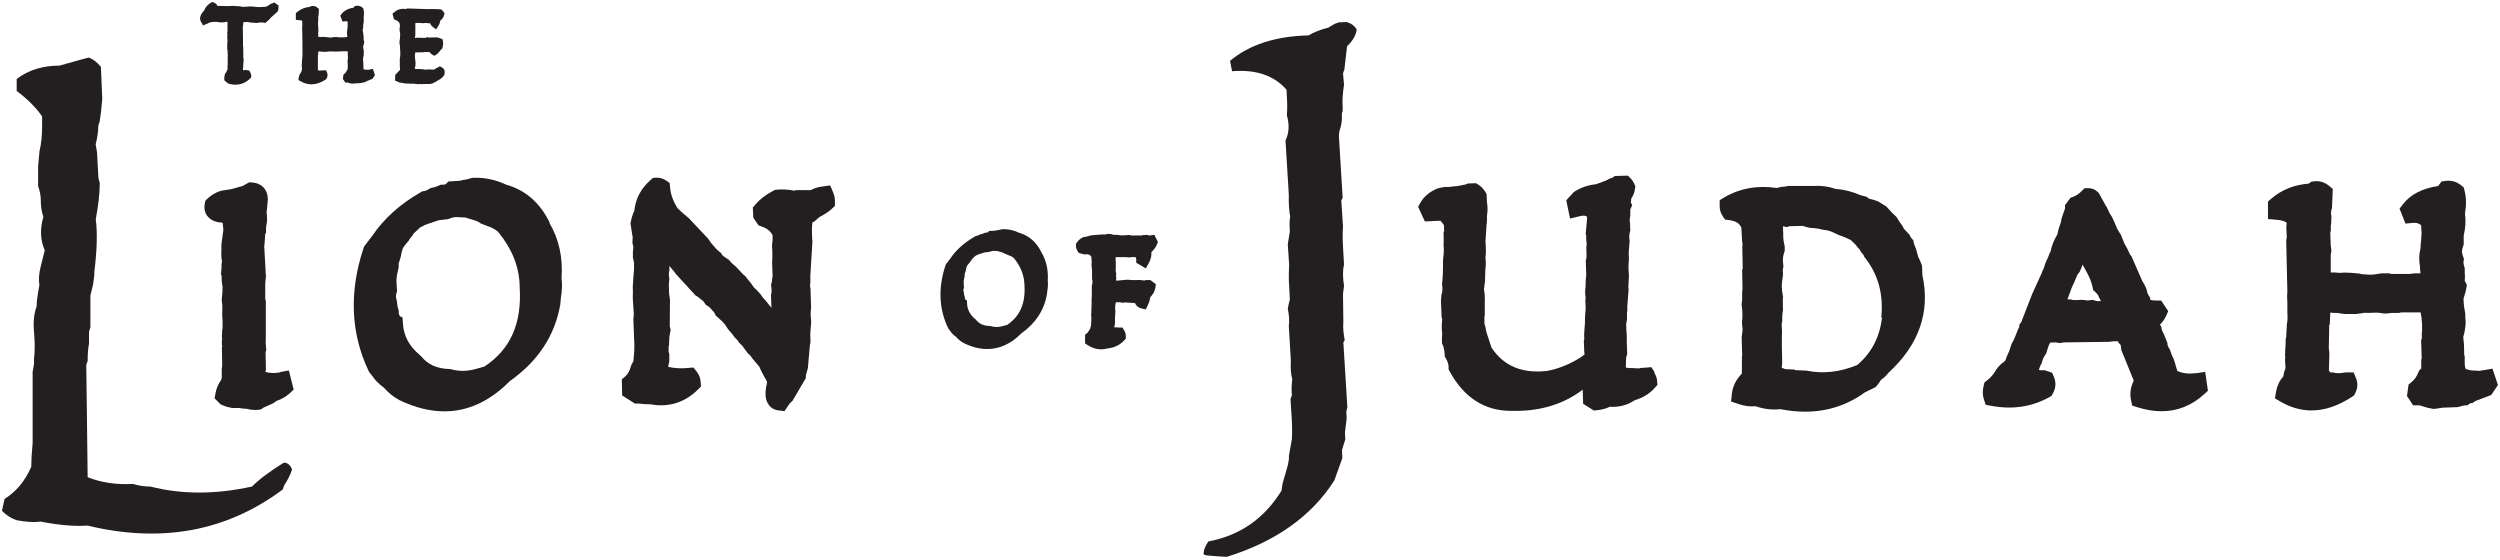
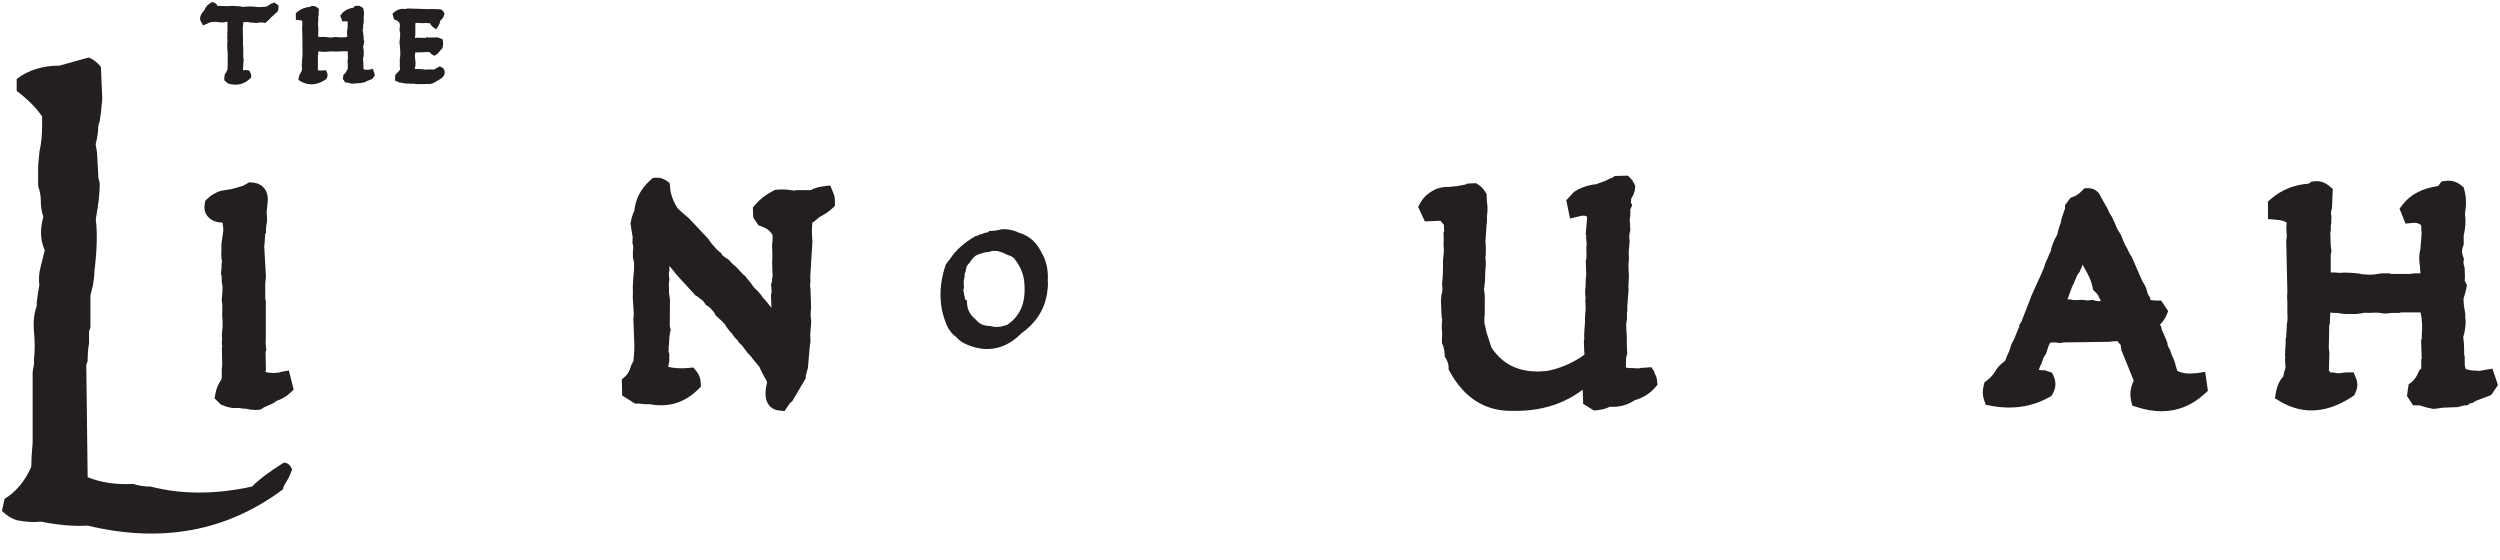
<svg xmlns="http://www.w3.org/2000/svg" viewBox="0 0 219.04 49.04" version="1.1" id="Layer_1">
  <defs>
    <style>
      .st0 {
        fill: #231f20;
      }
    </style>
  </defs>
  <g>
    <path d="M91.26,22.14c-.43-.91-1.1-1.5-1.98-1.75-.49-.23-.98-.33-1.47-.31l-.34.08c-.09,0-.19.02-.28.05l-.53.03-.13.13s-.07.01-.08.01h-.11l-.24.1-.24.06-.07.04c-.1.06-.16.08-.18.08h-.1s-.09.06-.09.06c-.93.53-1.67,1.19-2.17,1.95l-.38.5-.03.08c-.65,1.96-.58,3.81.23,5.5l.31.42.04.05c.12.12.24.22.35.3.22.25.45.43.71.56.69.33,1.36.5,2.01.5,1.08,0,2.09-.45,2.98-1.36,1.26-.89,2.02-2.05,2.26-3.44l.03-.28c.06-.34.07-.63.04-.89.06-.94-.12-1.78-.55-2.49ZM88.26,28.46l-.36.1c-.38.11-.73.12-1.07.02l-.13-.02c-.51-.01-.89-.18-1.17-.52l-.07-.07c-.46-.38-.7-.83-.73-1.36l-.02-.3-.14-.07-.03-.06v-.12l-.06-.2c-.02-.16-.04-.3-.07-.42,0-.06.01-.11.02-.13l.03-.1-.03-.47.02-.21.07-.33v-.23s.03-.05.03-.05c.03-.06.05-.13.07-.22v-.05c.04-.17.07-.28.1-.35l.1-.13c.1-.11.18-.21.24-.31l.13-.18.27-.26.06-.03c.09-.05.17-.09.24-.11l.49-.16.36-.04.13-.03c.1-.04.2-.06.28-.07l.4.02.36.11c.08.02.14.05.16.06l.08.05.34.14c.19.06.34.14.47.25.61.75.91,1.52.93,2.38.1,1.58-.39,2.72-1.51,3.47Z" class="st0" />
-     <path d="M100.81,20.63c-.11.01-.16,0-.18-.01l-.1-.04h-.11c-.13,0-.27.02-.44.05h-.59c-.1.01-.18.02-.25,0l-.15-.04-.59.03h-.22c-.2-.04-.39-.06-.58-.04-.17-.06-.32-.09-.47-.09h-.12l-.1.05h-.34l-.64.05-.17.02c-.12,0-.23.02-.32.05-.21.07-.34.1-.41.1h-.09s-.08.05-.08.05c-.22.11-.39.25-.5.43l-.09.13v.16c0,.17.05.33.14.47l.11.16.46.13h.11c.25-.05.4.01.53.21l.03.43c-.02.19-.01.36,0,.5l.03.24c.01.11,0,.17,0,.21v.42s0,.12,0,.12c.05.2.05.38,0,.53l-.02.07v.7c.01.17,0,.32-.02.45v.38s0,.04,0,.04l-.02.63c0,.11,0,.2-.02.27v.08c0,.07,0,.14.02.2-.01.28-.02.51-.02.7l-.09.34-.1.16c-.1.15-.14.2-.14.2l-.2.15v.77l.23.15c.37.24.77.37,1.16.37.19,0,.38-.03.57-.08.6-.06,1.1-.3,1.48-.72l.13-.15v-.2c0-.18-.05-.35-.15-.52l-.14-.24h-.28c-.17-.02-.32-.02-.45-.02.07-.24.09-.46.07-.68-.01-.11,0-.2.01-.28l.02-.41c0-.1,0-.19-.02-.27l.02-.34.03-.1v-.11s-.01,0-.01,0c.2-.02.39-.02.54.02l.1.02.2-.03.86.05c.15.34.42.44.55.47l.4.09.18-.38c.11-.23.18-.46.21-.69.25-.25.4-.53.45-.84l.04-.3-.48-.36h-.41l-.12.04c-.21-.04-.42-.06-.65-.04h-.47c-.22-.04-.41-.04-.57-.02l-.69.07s-.07-.01-.1-.02c.01-.06.02-.12.02-.18s0-.11-.02-.17l.02-.22-.02-.08c-.04-.17-.04-.33-.02-.47v-.49s-.01-.07-.01-.07c0-.01-.02-.1,0-.33v-.03h.71c.11,0,.24,0,.41.02h.08s.08,0,.08,0c.17-.04.33-.04.46-.02.05.09.06.16.06.2v.29l.84.5.26-.47c.18-.32.25-.64.23-.96.23-.22.39-.44.49-.68l.08-.21-.31-.62-.35.04Z" class="st0" />
  </g>
  <g>
    <path d="M24.57,32.62c-.48.09-.91.08-1.32-.03l.05-.2-.03-1.41c0-.09,0-.13,0-.13,0,0,0,0,0,0l.06-.18-.02-.19c-.04-.34-.04-.62-.02-.84v-3.3s-.05-.1-.05-.1v-1.42s.06-.58.06-.58l-.15-2.68.03-.21.06-.87.07-.07v-.49l.09-.56v-.08c0-.3-.02-.51-.04-.66l.1-1.01c.04-.58-.16-.94-.33-1.14-.17-.2-.49-.44-1.04-.48l-.25-.02-.57.32-1,.28-.83.13-.13.03c-.45.15-.83.38-1.13.67l-.19.19-.05.26c-.08.43.01.84.28,1.14.34.39.83.5,1.28.52h0c.04.27.06.49.07.64l-.17,1.25v.43c-.03.41-.01.76.05,1.07l-.04.27v.31s-.05.53-.05.53l.06.18c-.01.34.02.64.08.91,0,.34-.02.72-.07,1.13v.12s.05.37.05.37v.25c-.02.42-.02.78.02,1.1v.58c.01.09,0,.13,0,.13l-.03.09v.1c-.03.26-.04.5-.01.73-.02.13-.03.28-.02.46l.03.19-.03.12.03,1.52-.04.35v.75c-.01.06-.03.11-.04.17-.27.39-.44.79-.51,1.2l-.08.44.54.54.52.2.49.11h.63c.23.04.44.07.65.07.25.07.5.1.73.1.11,0,.21,0,.31-.02l.19-.03.25-.17.49-.22c.23-.08.44-.2.62-.35.44-.15.82-.36,1.13-.64l.38-.35-.42-1.68-.79.14Z" class="st0" />
-     <path d="M48.18,19.55c-.84-1.76-2.12-2.89-3.83-3.37-.94-.44-1.9-.64-2.85-.6h-.1s-.55.15-.55.15c-.18.01-.37.05-.55.11l-1.01.06-.24.24c-.12.04-.2.04-.24.04h-.18l-.45.19-.47.12-.12.07c-.21.13-.34.17-.42.18l-.16.02-.14.08c-1.81,1.03-3.24,2.32-4.25,3.82l-.72.94-.05.14c-1.27,3.82-1.13,7.44.44,10.75l.04.08.56.73.07.08c.24.24.46.43.68.59.42.48.88.84,1.36,1.09,1.37.66,2.68.98,3.94.98,2.07,0,3.99-.89,5.74-2.66,2.46-1.73,3.94-3.99,4.41-6.7l.05-.58c.11-.64.13-1.21.06-1.71.13-1.83-.23-3.46-1.06-4.85ZM42.48,32.1l-.73.21c-.79.23-1.51.24-2.2.05l-.1-.03h-.11c-1.05-.03-1.85-.39-2.42-1.09l-.12-.12c-.95-.78-1.44-1.7-1.5-2.8l-.03-.5-.24-.12-.09-.21v-.25l-.11-.39c-.03-.33-.08-.61-.14-.85,0-.13.02-.24.05-.33l.05-.16-.06-.91.04-.44.16-.74v-.35l.04-.12c.05-.11.09-.24.13-.41l.02-.08c.06-.37.13-.6.19-.74l.21-.29c.2-.21.35-.41.46-.61l.12-.12.14-.24.58-.54.13-.06c.18-.11.35-.18.5-.23l.98-.33.83-.1.1-.04c.23-.09.43-.14.62-.14l.85.04.06.04.64.19c.15.04.28.1.38.15l.21.14.49.19.05.02c.39.12.72.3.99.53,1.23,1.52,1.85,3.08,1.88,4.75v.04c.21,3.2-.79,5.49-3.08,7Z" class="st0" />
    <path d="M72.71,16.25l-.66.09c-.39.05-.73.16-1.02.32h-1.29l-.14.04h-.03c-.55-.1-1.05-.13-1.51-.08l-.16.02-.14.07c-.66.34-1.19.75-1.58,1.21l-.22.26.04.89.46.68.27.09c.44.15.75.39.95.74.03.38,0,.62-.02.75l-.02.1.03.74c0,.4,0,.62-.02.73v.07s.04,1.28.04,1.28l-.03.11-.04.38-.07.19.03.21c.03.24.03.44-.01.62l-.02.11.04,1.1-.41-.51c-.08-.11-.19-.24-.33-.37-.18-.29-.44-.59-.8-.91-.18-.28-.36-.51-.54-.71l-.19-.25-.2-.17-.7-.74-.25-.2-.34-.37-.1-.06c-.2-.12-.36-.24-.47-.35l-.08-.16-.16-.12c-.15-.11-.29-.25-.42-.42l-.07-.08c-.12-.12-.24-.27-.35-.44l-.15-.21-1.62-1.72-.08-.08c-.42-.34-.74-.63-.96-.85-.39-.6-.61-1.21-.66-1.81l-.04-.41-.34-.23c-.26-.17-.55-.25-.85-.23l-.28.02-.21.19c-.84.74-1.31,1.64-1.41,2.67-.15.32-.25.65-.31.98l-.03.14.15.99.04.17-.02.59.04.13c.04.14.05.33,0,.56v.08s0,.48,0,.48l.02.09c.03.12.06.24.08.35,0,0,.01.08,0,.3v.3c-.03.27-.05.57-.07.89l-.04.6v.05c.02.36.01.67,0,.91v.07s.09,1.4.09,1.4l-.04.44.09,2.3c0,.3-.01.65-.06,1.08l-.02.28-.2.38-.03.1c-.1.38-.26.66-.49.87l-.3.26.03,1.41,1.12.71h.35c.39.05.71.07.99.06,1.58.3,3.02-.14,4.17-1.28l.27-.27-.02-.38c-.02-.35-.14-.67-.35-.93l-.29-.36-.46.04c-.63.06-1.21.03-1.75-.1.04-.17.07-.33.1-.49v-.08s0-.55,0-.55l-.06-.2v-.03s0-.44,0-.44l.04-.15v-.12c0-.27.02-.6.1-.99l.04-.19-.08-.31.02-2.33-.08-.56-.02-.8.04-.41v-.1c-.06-.31-.04-.49-.02-.58l.03-.11v-.4s.07.08.07.08c.08.11.19.25.34.41l.13.19,1.76,1.92.14.07.52.41.25.35.16.09s.07.04.23.19l.18.21.07.07c.05.05.09.1.12.17l.08.18.15.13c.28.24.49.45.64.62l.03.04c.19.32.38.57.59.78.15.23.31.43.5.59l.14.22.27.26.49.66.15.14c.11.1.2.22.26.33l.62.74c.08.22.18.41.28.59.1.21.2.38.3.53l.09.23c-.22.89-.18,1.49.11,1.92.2.31.52.5.9.54l.51.06.48-.7.21-.18,1.18-2.01v-.23l.18-.65.18-2.03.05-.25-.02-.71h0s.08-1.03.08-1.03v-.08c-.06-.46-.06-.84-.01-1.13v-.08s-.05-1.64-.05-1.64l-.04-.24c.04-.29.04-.56.02-.81l.19-3.1-.02-.2c-.04-.59-.03-1.08.02-1.47l.14-.05.13-.12c.14-.13.27-.23.39-.32.41-.21.76-.44,1.03-.69l.28-.26v-.38c0-.28-.04-.52-.13-.73l-.25-.61Z" class="st0" />
    <path d="M24.89,40.52c-1.25.78-2.19,1.48-2.81,2.11-3.2.7-6.17.7-8.9,0-.55,0-1.05-.08-1.52-.23-1.48.08-2.81-.12-3.98-.59l-.12-9.84.12-.35c0-.62.04-1.13.12-1.52v-1.05l.12-.35v-2.81l.23-.94c.08-.47.12-.86.12-1.17.23-1.87.27-3.4.12-4.57.23-1.25.35-2.3.35-3.16l-.12-.47-.12-2.23-.12-.7c.16-.62.23-1.17.23-1.64l.12-.35c.08-.47.16-1.13.23-1.99l-.12-2.81c-.31-.39-.66-.66-1.05-.82l-.47.12-2.11.59c-1.48,0-2.73.39-3.75,1.17v1.05c.94.7,1.68,1.44,2.23,2.23v.82c0,.86-.08,1.6-.23,2.23l-.12,1.29v1.76c.16.47.23.86.23,1.17,0,.63.08,1.13.23,1.52-.31,1.09-.27,2.07.12,2.93l-.23.94-.12.47c-.16.62-.2,1.17-.12,1.64l-.12.7c-.08.47-.12.86-.12,1.17-.23.62-.31,1.37-.23,2.23.08.94.08,1.72,0,2.34v.47l-.12.7v6.21c-.08.86-.12,1.56-.12,2.11-.55,1.25-1.33,2.19-2.34,2.81l-.23,1.05c.39.39.82.66,1.29.82.86.16,1.56.2,2.11.12,1.56.31,2.93.43,4.1.35,6.48,1.56,12.18.51,17.1-3.16l.12-.35c.31-.47.55-.94.7-1.41-.16-.39-.39-.59-.7-.59Z" class="st0" />
  </g>
  <path d="M144.96,32.59l-.28-.42-.63.05c-.17,0-.33.02-.47.06l-.54-.03h-.22s-.32-.03-.32-.03l-.05-.05.02-.8.1-.38-.04-1.03c.02-.36.01-.67-.03-.95l-.02-.62.07-.43v-.55s.03-.21.03-.21v-.39s.09-1.17.09-1.17c.03-.18.03-.35,0-.5l.05-.94v-.05c-.05-.58-.05-1.04,0-1.39v-.07s-.02-.6-.02-.6l.08-.91v-.08c-.05-.31-.03-.57.02-.76l.04-.14-.02-.5v-.1c-.04-.23-.04-.43,0-.59l.02-.11v-.35s0-.2,0-.2l.17-.38-.12-.21c.01-.12.03-.24.03-.35.18-.28.3-.57.33-.86l.03-.24-.1-.22c-.09-.19-.18-.33-.29-.44l-.26-.26-1.15.03-.2.15c-.18.04-.36.12-.57.25l-.86.32c-.69.07-1.31.28-1.85.62l-.1.06-.67.73.33,1.6.86-.21c.38-.09.54-.03.63.06v.17s-.12,1.37-.12,1.37l.05.08c-.02.27,0,.52.04.76l-.03.27v.35c.02.24.02.45,0,.63l-.05.2.04,1.31-.03.17c-.02.3-.03.57-.03.81-.05.33-.05.66.01.97l-.03.22.03.72-.03.36c-.03.31-.04.6-.03.86l-.06.8c-.02.21-.02.43,0,.66l-.04.11.03.86v.07c.02.12.03.22.03.31l-.28.21c-.97.63-1.98,1.04-3.01,1.23-2.18.24-3.78-.42-4.86-2.04l-.45-1.37c-.05-.29-.1-.54-.17-.75-.01-.47,0-.62.01-.65l.02-.09v-.51s0-.53,0-.53c.02-.46,0-.86-.07-1.19l.09-.74.03-.99c.05-.37.06-.7.01-1v-.03c.05-.42.05-.91,0-1.47l.09-1.31v-.11c.05-.28.06-.54.04-.79.07-.43.07-.85,0-1.23l-.03-.71-.12-.19c-.17-.27-.37-.47-.59-.61l-.22-.14-.72.03-.22.09-.73.14c-.24.01-.46.03-.66.07-.33-.02-.66.02-.97.12h-.04c-.68.27-1.19.68-1.51,1.23l-.22.39.59,1.28,1.37-.06c.11.14.21.26.3.37l.02.55-.05.1v.22c.02.21.01.49,0,.84v.14s.02.1.02.1v.06s0,.4,0,.4l-.07.69v.64c0,.21-.02.4-.01.57-.02.13-.03.27-.03.43l-.04.4v.1c.06.39.02.63-.02.76l-.03.08-.05.55.06,1.45.05.19-.02.23c-.03.38-.02.7.02.99v.04c-.03.26-.03.49-.02.69v.15s.11.24.11.24c.08.28.12.51.13.7v.21s.11.18.11.18c.15.27.23.52.23.75v.21s.1.18.1.18c1.25,2.29,3.06,3.45,5.38,3.45.11,0,.23,0,.34,0,.02,0,.04,0,.06,0,2.27,0,4.25-.62,5.87-1.86l.04,1.24.94.59.29-.03c.41-.04.78-.14,1.1-.3.82.05,1.55-.14,2.18-.57.72-.21,1.31-.57,1.76-1.08l.24-.27-.03-.36c-.02-.25-.11-.48-.25-.71Z" class="st0" />
-   <path d="M168.38,23.23l-.05-.13c-.09-.23-.17-.43-.27-.61l-.18-.67-.05-.13c-.1-.22-.14-.35-.15-.41l-.04-.22-.15-.17c-.07-.08-.1-.13-.11-.15l-.05-.14-.51-.55-.11-.21-.07-.11c-.18-.24-.31-.44-.4-.6l-.06-.1-.08-.08c-.1-.1-.19-.18-.28-.26l-.55-.6-.73-.45-.08-.03c-.24-.09-.48-.15-.7-.2l-.22-.17-.51-.13c-.74-.32-1.47-.51-2.18-.55-.63-.22-1.27-.31-1.91-.27h-2.27s-.17.04-.17.04c-.29.02-.56.06-.82.14-1.7-.25-3.24.02-4.59.82l-.42.25v.49c0,.34.08.64.25.88l.22.33.39.05c.67.09.92.37,1.04.66l.07,1.22.04.26-.03.17.04,1.91-.05.15.03,1.65-.03.3v.69s-.05.35-.05.35l.07.67v.55s-.04.38-.04.38l.06.65-.08.64.03,1.22v.13c.03.09.03.17.01.25l-.02.09v.61c0,.35-.01.64-.01.9-.51.52-.8,1.11-.87,1.75l-.07.69.65.22c.52.18,1.02.24,1.49.19.75.26,1.48.34,2.18.26.75.15,1.47.22,2.17.22,1.94,0,3.69-.57,5.23-1.69l.94-.46.12-.14c.15-.18.26-.33.34-.48l.07-.06c.24-.17.44-.36.59-.57,2.69-2.46,3.69-5.35,2.98-8.57l-.03-.86ZM164.9,27.83c-.23,1.77-.95,3.12-2.18,4.15-1.52.63-3.01.79-4.45.49l-.97-.04-.09-.05-.81-.04-.14-.07-.12-.02h-.03c.02-.16.03-.32.04-.5v-.04s-.03-1.25-.03-1.25v-.02s0-.83,0-.83c.02-.35.02-.75-.02-1.19,0-.04.02-.1.03-.17l.02-.09v-.09c0-.33.01-.6.05-.8l.02-.1-.02-1.04h0s.03-.09.03-.09l-.04-.22c-.09-.49-.1-.93-.03-1.29l.06-.47v-.11c-.03-.16-.03-.31,0-.44l.04-.16-.02-.17c-.06-.4-.03-.74.08-1.04l.05-.14v-.4l-.02-.1c-.09-.38-.12-.7-.11-.95v-.06s0-.06,0-.06c-.02-.22-.02-.42-.02-.61.04,0,.06.01.08.02l.24.06.24-.08,1.17-.03.32.1.24.06.16.02c.41.02.73.07.96.14l.16.03c.25.02.45.07.61.13l.73.33.44.16.59.27.43.42c.1.15.21.28.32.38l.18.3.07.07c.06.06.11.13.14.2l.04.1.06.08c1.17,1.48,1.63,3.21,1.43,5.25Z" class="st0" />
-   <path d="M192.34,32.69c-.59.09-1.11.02-1.57-.19l-.14-.45-.05-.2c-.08-.27-.17-.51-.29-.72l-.16-.47-.05-.09c-.13-.2-.17-.34-.18-.42v-.1s-.3-.75-.3-.75l-.06-.12c-.1-.18-.14-.3-.15-.37l-.02-.15-.07-.13s-.03-.06-.05-.09c.23-.23.41-.48.53-.75l.19-.43-.62-.93h-.46c-.2,0-.37-.02-.5-.07v-.16l-.12-.2c-.06-.09-.09-.16-.11-.19-.06-.3-.15-.58-.29-.8l-.18-.31-.95-2.17-.1-.1c-.18-.41-.35-.74-.51-1l-.31-.77-.05-.07c-.21-.31-.3-.5-.34-.61-.09-.25-.23-.54-.41-.91l-.19-.3-.27-.58-.07-.07s-.02-.05-.04-.09l-.56-1.01-.08-.08c-.29-.29-.6-.35-.81-.35h-.36l-.25.25c-.24.24-.49.41-.74.5l-.24.09-.48.64v.29l-.3.87-.08.41-.08.2c-.1.29-.17.55-.21.79l-.23.43-.03.06c-.17.38-.28.71-.34,1.02-.08.15-.14.28-.18.4l-.07.18c-.14.26-.25.54-.33.86-.09.16-.15.31-.2.46l-.83,1.82-.94,2.42-.19.29v.16s-.18.4-.18.4l-.02.06c-.15.41-.29.73-.42.94l-.05.09-.21.64c-.14.29-.25.55-.33.79l-.12.15c-.28.18-.5.41-.68.67l-.03.05c-.21.37-.46.66-.77.9l-.24.18-.07.3c-.11.43-.1.83.02,1.19l.16.48.5.09c1.84.34,3.53.09,5.05-.75l.21-.12.12-.21c.27-.47.3-.99.09-1.47l-.15-.35-.65-.22h-.37l-.15-.04.17-.44.06-.06.06-.21c.07-.24.17-.45.28-.6l.09-.13.04-.16c.07-.28.17-.55.3-.78l.48-.02.35.06.38-.06,3.96-.05.4-.05h.36l.06.13.12.12s.05.06.07.09l.05.42,1.09,2.69c-.28.57-.36,1.14-.24,1.7l.11.49.48.15c.73.23,1.42.34,2.08.34,1.39,0,2.64-.49,3.73-1.48l.34-.31-.24-1.66-.85.13ZM183.91,26.39c-.14,0-.27-.02-.38-.06l-.19-.06-.45.06c-.29-.06-.56-.07-.81-.04h-.41l-.28-.06h-.11s-.09.01-.14.01l.33-.91c.08-.22.16-.39.23-.51l.32-.76.19-.24.2-.46.05-.15s0-.02,0-.04l.41.75c.23.43.39.84.47,1.23l.05.25.38.38c.04.06.1.16.17.34l.14.26h-.21Z" class="st0" />
+   <path d="M192.34,32.69c-.59.09-1.11.02-1.57-.19l-.14-.45-.05-.2c-.08-.27-.17-.51-.29-.72l-.16-.47-.05-.09c-.13-.2-.17-.34-.18-.42v-.1s-.3-.75-.3-.75l-.06-.12c-.1-.18-.14-.3-.15-.37l-.02-.15-.07-.13s-.03-.06-.05-.09c.23-.23.41-.48.53-.75l.19-.43-.62-.93h-.46c-.2,0-.37-.02-.5-.07v-.16l-.12-.2c-.06-.09-.09-.16-.11-.19-.06-.3-.15-.58-.29-.8l-.18-.31-.95-2.17-.1-.1c-.18-.41-.35-.74-.51-1l-.31-.77-.05-.07c-.21-.31-.3-.5-.34-.61-.09-.25-.23-.54-.41-.91l-.19-.3-.27-.58-.07-.07s-.02-.05-.04-.09l-.56-1.01-.08-.08c-.29-.29-.6-.35-.81-.35h-.36l-.25.25c-.24.24-.49.41-.74.5l-.24.09-.48.64v.29l-.3.87-.08.41-.08.2c-.1.29-.17.55-.21.79l-.23.43-.03.06c-.17.38-.28.71-.34,1.02-.08.15-.14.28-.18.4l-.07.18c-.14.26-.25.54-.33.86-.09.16-.15.31-.2.46l-.83,1.82-.94,2.42-.19.29v.16s-.18.4-.18.4l-.02.06c-.15.41-.29.73-.42.94l-.05.09-.21.64c-.14.29-.25.55-.33.79l-.12.15c-.28.18-.5.41-.68.67l-.03.05c-.21.37-.46.66-.77.9l-.24.18-.07.3c-.11.43-.1.83.02,1.19l.16.48.5.09c1.84.34,3.53.09,5.05-.75l.21-.12.12-.21c.27-.47.3-.99.09-1.47l-.15-.35-.65-.22h-.37l-.15-.04.17-.44.06-.06.06-.21c.07-.24.17-.45.28-.6l.09-.13.04-.16c.07-.28.17-.55.3-.78l.48-.02.35.06.38-.06,3.96-.05.4-.05h.36l.06.13.12.12s.05.06.07.09l.05.42,1.09,2.69c-.28.57-.36,1.14-.24,1.7l.11.49.48.15c.73.23,1.42.34,2.08.34,1.39,0,2.64-.49,3.73-1.48l.34-.31-.24-1.66-.85.13ZM183.91,26.39c-.14,0-.27-.02-.38-.06l-.19-.06-.45.06c-.29-.06-.56-.07-.81-.04h-.41l-.28-.06h-.11s-.09.01-.14.01l.33-.91c.08-.22.16-.39.23-.51l.32-.76.19-.24.2-.46.05-.15s0-.02,0-.04l.41.75c.23.43.39.84.47,1.23l.05.25.38.38c.04.06.1.16.17.34l.14.26h-.21" class="st0" />
  <path d="M218.4,32.3l-1.2.2-.22-.03h-.12c-.32,0-.51-.05-.62-.08l-.17-.05h-.03c-.02-.06-.04-.13-.06-.19l-.03-.24v-.66l-.05-.2v-.3c0-.47-.03-.87-.08-1.22l.1-.37.02-.1c.03-.24.06-.43.08-.57.02-.2.02-.42-.02-.67v-.29l-.02-.17c-.09-.44-.13-.81-.13-1.09v-.13c.12-.35.2-.64.24-.89l.05-.28-.13-.25s-.04-.08-.06-.12c.02-.23.03-.46,0-.7v-.4l-.04-.13c-.06-.18-.08-.34-.06-.48l.03-.21-.07-.2c-.06-.17-.1-.32-.1-.45l.03-.24.12-.37v-.79c.16-.66.2-1.3.11-1.91.13-.73.12-1.42-.04-2.03l-.07-.27-.22-.18c-.39-.32-.86-.46-1.36-.39l-.36.05-.3.4c-1.39.2-2.42.74-3.08,1.59l-.3.39.52,1.31.64-.06c.31-.03.53.03.73.2l.04.74-.04.58c-.03.25-.05.47-.05.68-.14.56-.15,1.1-.05,1.61v.16c.02.16.04.31.04.45h-.54l-.41.05h-1.61l-.15-.05h-.69l-.17.02c-.52.1-.83.11-1,.09l-.61-.04-.15-.05-.66-.06c-.42-.03-.77-.04-1.07,0-.28-.03-.55-.05-.8-.04v-1.57l.06-.3-.06-.51-.04-1.1.05-.18v-.47l.03-.17.02-.52c0-.12-.01-.23-.04-.33l.03-.3.06-.17.07-1.7-.33-.27c-.39-.32-.85-.46-1.33-.39l-.22.03-.18.13s-.04.03-.06.04c-1.28.1-2.37.54-3.26,1.31l-.3.26v1.53l.79.07c.39.03.68.12.84.24,0,.14,0,.28-.02.41v.08s.04.75.04.75l-.05.33.1,4.48c-.03.25-.03.56,0,.94v.93c.04.48,0,.76-.03.91l-.02.09v.21c-.03.34-.04.64-.05.9l-.05.15v.45c-.03.34-.05.65-.05.9v.15l.02.21-.03.07.05.8c-.1.23-.16.45-.18.67v.02c-.35.4-.56.85-.65,1.36l-.1.59.51.3c.88.51,1.78.76,2.7.76,1.15,0,2.33-.4,3.54-1.19l.19-.13.1-.21c.27-.53.19-.98.08-1.26l-.22-.54h-.73l-.41.06c-.27.02-.42,0-.51-.02l-.17-.05-.17.02s-.03,0-.04,0c-.04-.06-.09-.12-.14-.17l.04-1.44c0-.19-.02-.35-.05-.5l.04-2.05.05-.09.04-1c.18.02.38.03.61.03l.64.09h1.03s.44-.06.44-.06c.2-.04.37-.06.5-.04h.06s.27,0,.27,0c.42-.03.77-.02,1.03.04l.17.02c.22,0,.42-.02.59-.05h.67l.2-.05h1.7l.03.15c.06.25.07.41.07.5l.04.49c-.02.14-.02.26,0,.37l-.03.3v.5s-.06.11-.06.11l.05,1.61-.04.09v.8l-.18.17-.07.16c-.15.37-.34.65-.6.86l-.26.21-.14,1.01.54.81h.46c.09,0,.17.01.23.04l.05.02c.35.12.67.2.95.24l.12.02.78-.11,1.3-.05.35-.09c.16-.05.23-.06.23-.06h.26l.3-.2h.15l.29-.19,1.37-.52.59-.88-.47-1.4Z" class="st0" />
-   <path d="M118.02,4.06c.51-.49.79-.98.85-1.47-.18-.32-.47-.54-.88-.66l-.7.03-.35.13-.56.33c-.68.17-1.26.4-1.73.68-2.89.07-5.18.81-6.88,2.23l.18.91c2.09-.17,3.68.37,4.77,1.62l.03.61c.04.61.04,1.15,0,1.62.2.73.2,1.37,0,1.92l-.12.3.29,4.75c-.02.74.02,1.38.12,1.92-.06.27-.07.71-.03,1.31l-.18,1.11.12,1.82c-.04.74-.04,1.35,0,1.82l.06,1.21c-.06.2-.12.47-.18.81.12.54.15,1.05.09,1.52l.18,3.03c-.04.61,0,1.15.12,1.62-.06.54-.07,1.01-.03,1.42l-.12.3.06,1.01c.08,1.01.1,1.85.06,2.53l-.26,1.44v.3l-.09.51-.47,1.64-.09.61c-1.5,2.44-3.64,3.93-6.41,4.45-.29.42-.43.8-.41,1.14l.23.08.97.08.82.05c4.29-1.33,7.44-3.57,9.43-6.7l.7-1.95-.03-.71.29-.94-.03-.61.15-1.21-.03-.61.09-.4-.35-5.66.12-.2c-.12-.61-.16-1.15-.12-1.62l-.03-2.43.09-.71c-.12-.74-.12-1.36,0-1.85l-.09-1.59c-.04-.74-.04-1.32,0-1.74l-.15-2.3.12-.23-.32-5.23c-.02-.27,0-.51.07-.72.07-.21.12-.42.15-.62.03-.2.04-.4.03-.61-.01-.2.01-.34.07-.4v-.4c-.04-.54,0-1.18.12-1.92l-.09-1.01.12-.33.23-2.02Z" class="st0" />
  <g>
    <path d="M17.75,2.24l.28-.11c.12-.05.23-.1.32-.15l.06-.02s.08-.02.24-.04c.23-.02.42,0,.56.03h.05s.05.01.05.01c.07,0,.1,0,.12,0h.07s.07,0,.07,0c.14-.03.26-.05.36-.05v.35s0,.14,0,.14v.03c0,.12,0,.21,0,.29l-.02.13v.05c.02.14.02.22,0,.26v.03s.02.41.02.41v.07c-.02.12-.03.23-.02.34.01.11,0,.18,0,.22v.07s.02.07.02.07l.03.56c-.02.09-.03.18-.01.26v.52s-.02.05-.02.05v.11s.02.1.02.19l-.09.14v.05c-.03.07-.05.12-.09.15l-.06.07-.02.09c-.03.12-.04.23-.04.34v.13s.1.09.1.09c.1.1.2.17.3.22l.07.02c.17.04.34.06.5.06.49,0,.92-.18,1.28-.53l.11-.11v-.16c-.01-.11-.04-.21-.09-.29l-.08-.15-.32-.05h-.05c-.06.02-.12.02-.18.02,0-.02,0-.05,0-.07l.04-.63.02-.16v-.06c-.03-.07-.03-.13-.03-.18v-.02s-.01-.96-.01-.96l-.02-.03v-.54s0-.09,0-.09l-.02-1.02.04-.28v-.16s.14-.02.14-.02h.08s.22,0,.22,0c.15.04.29.06.41.06h.08s.2.02.2.02h.06c.23-.05.42-.06.58-.03l.16.03.13-.11c.14-.11.24-.21.32-.31l.05-.05s.04-.04.05-.05l.53-.48.03-.07c.04-.1.06-.2.05-.3v-.17s-.38-.26-.38-.26l-.18.09-.15.05-.05.04c-.13.11-.27.18-.41.21h-.1s-.4.02-.4.02h-.03s-.04,0-.04,0c0,0-.02,0-.06,0l-.15-.02h-.03s-.07,0-.07,0l-.06-.02h-.19s-.09-.02-.09-.02h-.06c-.08.02-.12.01-.13.01h-.08s-.08.01-.08.01l-.41.02-.24-.05h-.1s-.03-.01-.03-.01h-.08c-.07,0-.14,0-.19-.02h-.24s-.06,0-.06,0c-.14,0-.27,0-.38.02l-.48-.02h-.04s-.02.01-.07,0h-.03s-.26,0-.26,0c-.06-.16-.19-.26-.32-.3l-.15-.05-.14.09c-.27.17-.45.38-.54.64-.36.38-.46.72-.29,1.01l.15.26Z" class="st0" />
    <path d="M32.25,6.11h-.16c-.1,0-.16-.02-.19-.03h-.04s0-.03-.01-.04l-.02-.46c0-.16,0-.29-.03-.41l.03-.11v-.04c.02-.08.03-.14.04-.19,0-.07,0-.15,0-.24v-.16c-.04-.15-.05-.27-.05-.36v-.03c.04-.12.07-.22.08-.3l.02-.11-.05-.1s0-.02-.01-.03c0-.07,0-.15,0-.23v-.14l-.02-.05c-.02-.05-.02-.1-.02-.14v-.08s-.02-.08-.02-.08c-.02-.05-.03-.1-.03-.13l.05-.2v-.27c.05-.22.07-.44.04-.65.04-.25.04-.49-.01-.7l-.03-.11-.09-.07c-.14-.12-.31-.17-.5-.14l-.15.02-.1.14c-.47.07-.82.26-1.05.55l-.12.16.2.51.26-.03c.09,0,.14,0,.19.04v.22s0,.18,0,.18c-.01.09-.02.16-.02.24-.05.19-.05.38-.02.56v.06s0,.06.01.09h-.13l-.14.02h-.53l-.05-.02h-.31c-.17.04-.27.04-.32.04l-.48-.05c-.14-.01-.26-.01-.37,0-.08,0-.15-.01-.22-.01v-.47l.02-.11-.04-.54.03-.46s0-.08-.01-.11v-.09s.03-.06.03-.06l.03-.61-.13-.11c-.14-.12-.31-.17-.49-.14l-.1.02-.06.05c-.44.04-.81.19-1.12.45l-.12.1v.59l.32.03c.12,0,.19.03.24.06,0,.04,0,.07,0,.1v.03s.01.25.01.25l-.02.11.03,1.51c-.01.09-.01.19,0,.32v.31c.01.16,0,.24,0,.29v.11c-.02.11-.02.21-.02.3l-.02.05v.16c-.01.12-.02.22-.02.31v.11s0,.02,0,.02l.02.27c-.03.07-.05.15-.06.22-.12.14-.19.3-.22.47l-.04.24.21.12c.24.14.56.26.94.26.36,0,.77-.11,1.22-.41l.08-.05.04-.08c.1-.2.07-.36.03-.47l-.09-.22h-.23l-.19.02c-.09,0-.14,0-.16,0l-.07-.02h-.05s-.01,0-.02-.01v-.47c.01-.06,0-.12,0-.17v-.68s.03-.03.03-.03v-.29c.06,0,.11,0,.16,0l.21.03h.35s.16-.02.16-.02c.08-.02.12-.02.15-.01h.02s.1,0,.1,0c.17-.01.28,0,.33.01h.07c.08,0,.14,0,.21-.01h.18l.11-.02h.52s0,.01,0,.01c.02.08.02.13.02.15v.17s0,.09.01.13v.25s-.03.04-.03.04l.02.54v.03s-.01.26-.01.26l-.05.05-.03.07c-.05.12-.11.2-.19.27l-.1.08-.05.38.21.31h.18s.04,0,.08.02c.12.04.23.07.33.08h.05s.17-.02.17-.02l.51-.03.16-.03s.06-.02.06-.02h.1l.09-.06h.07s.09-.07.09-.07l.49-.19.22-.33-.18-.54-.39.07Z" class="st0" />
    <path d="M34.64,1.74c.06.04.13.07.19.09h.01c.05.07.11.12.16.17,0,.08.02.16.05.23h0c-.03.14-.04.25-.04.35v.03c0,.1.02.2.05.29v.12c0,.24-.02.42-.05.56v.05s-.01.05-.01.05c0,.14.02.26.05.38v.04c0,.15,0,.27.02.38v.42s-.04.21-.04.21v.4s0,.05,0,.05v.22s0,.04,0,.04c.02.11.03.21.02.3l-.42.44-.02.5.39.17h.08c.09.03.17.04.24.05.05.01.1.02.18.03.12.01.21.02.28.01.14.02.27.02.39.01h.07c.06.01.13.02.22.03.09.02.19.02.3,0l.21.02.08-.02h.39s.2,0,.2,0h.06s.05-.03.05-.03h.09s.29-.14.29-.14l.54-.33.06-.05c.08-.07.14-.15.19-.24l.03-.06v-.07c.05-.24-.05-.45-.26-.55l-.16-.08-.4.22-.04.03s-.05.03-.07.04l-.48-.02h-.04c-.05.02-.15.02-.31.02l-.03-.02-.32-.03h-.03c-.21,0-.35,0-.46-.01v-.07c.04-.15.06-.28.06-.39v-.05s-.03-.32-.03-.32c-.02-.12-.03-.22-.03-.29v-.06h0s.02-.13.02-.13v-.04s0-.06.01-.1h.02c.07-.01.11,0,.14,0h.07s.07,0,.07,0c.11-.02.17-.02.21-.01h.06s.16,0,.16,0l.09-.02s.08,0,.12,0h.31c.08.1.16.17.24.22l.18.11.18-.11c.09-.06.17-.13.24-.22l.08-.1c.08-.1.12-.15.15-.17l.06-.06.02-.09c.05-.18.06-.36.03-.52l-.03-.18-.17-.07c-.14-.06-.27-.1-.4-.1h-.01s-.25.01-.25.01c-.14-.01-.27,0-.4.02l-.09-.06-.17.08-.75-.02-.1.02s-.06,0-.09,0l.04-.22v-.57s.01-.02.01-.02c-.02-.19-.02-.36,0-.5h.08s.27,0,.27,0c.21.03.4.03.56,0h.1s.1.03.1.03h.07s.06-.02.09-.02c.06.15.15.25.24.33l.3.22.2-.31c.09-.14.15-.3.16-.45.22-.16.31-.35.34-.49l.04-.16-.24-.31-.12-.03c-.08-.02-.16-.02-.26-.01l-.14-.02h-.45s-.19.01-.19.01l-1.86-.06-.13.05c-.48-.08-.81.1-1.01.27l-.16.14.12.47.11.07Z" class="st0" />
  </g>
</svg>